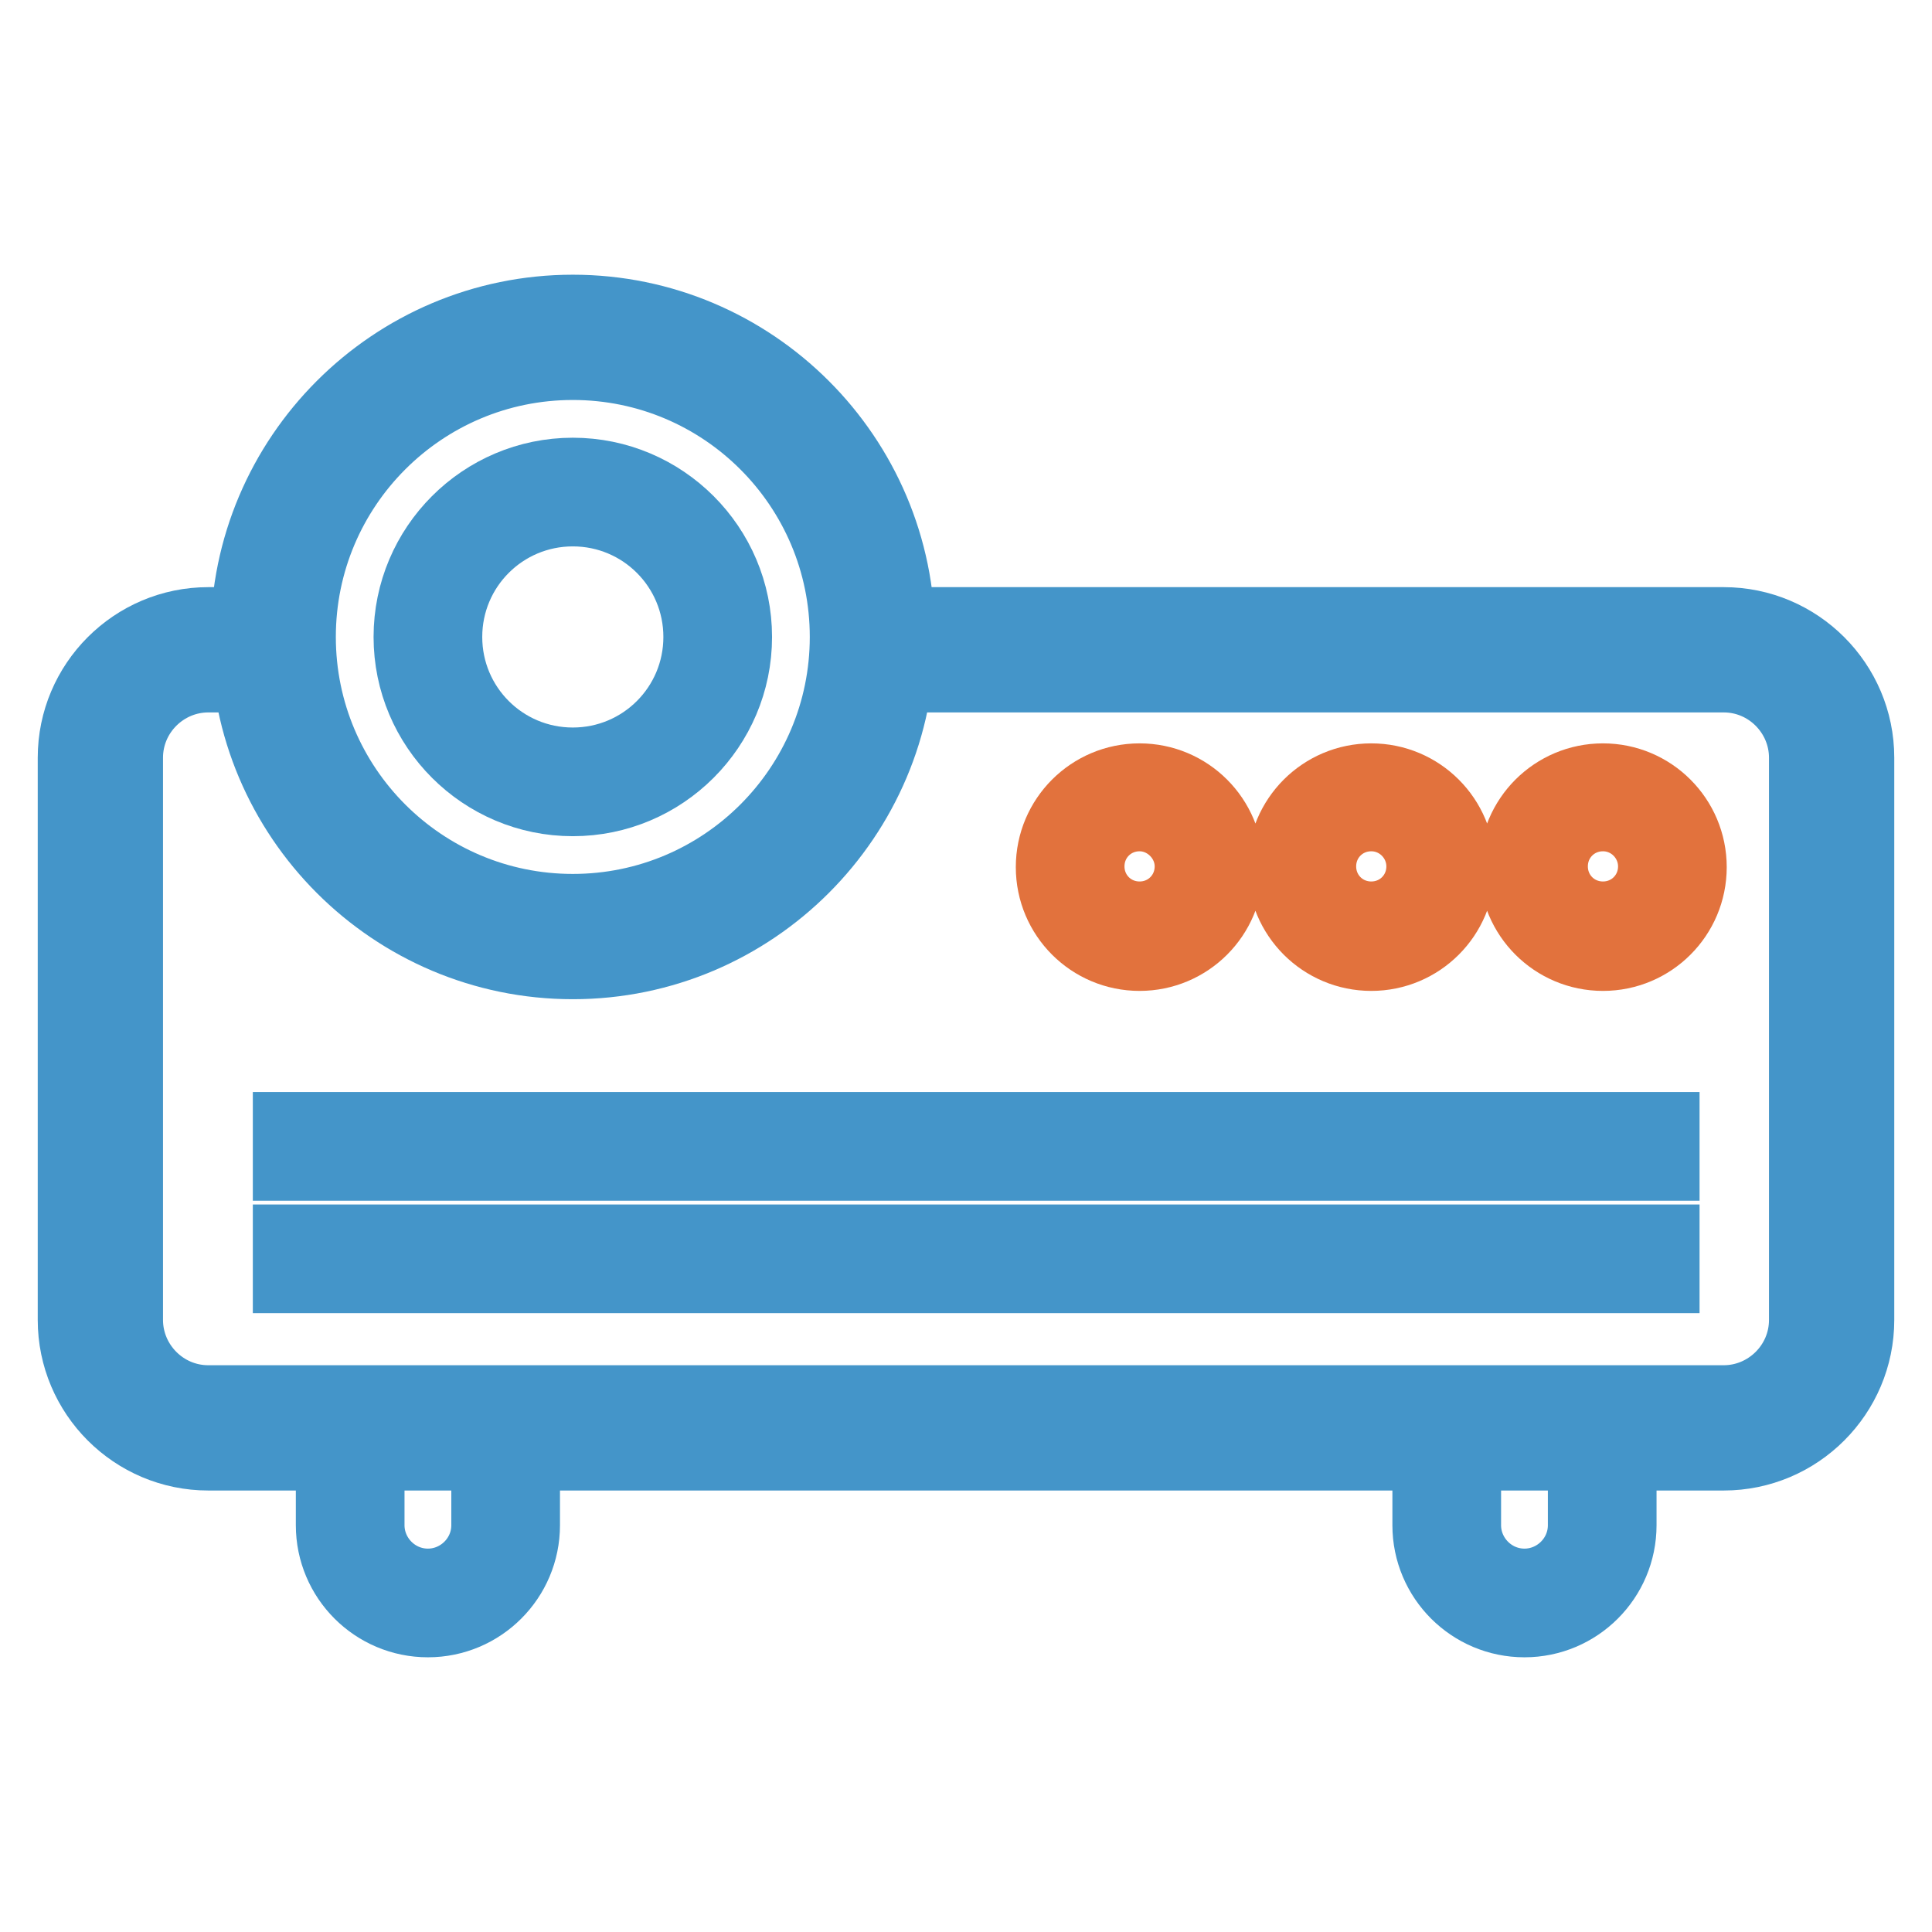
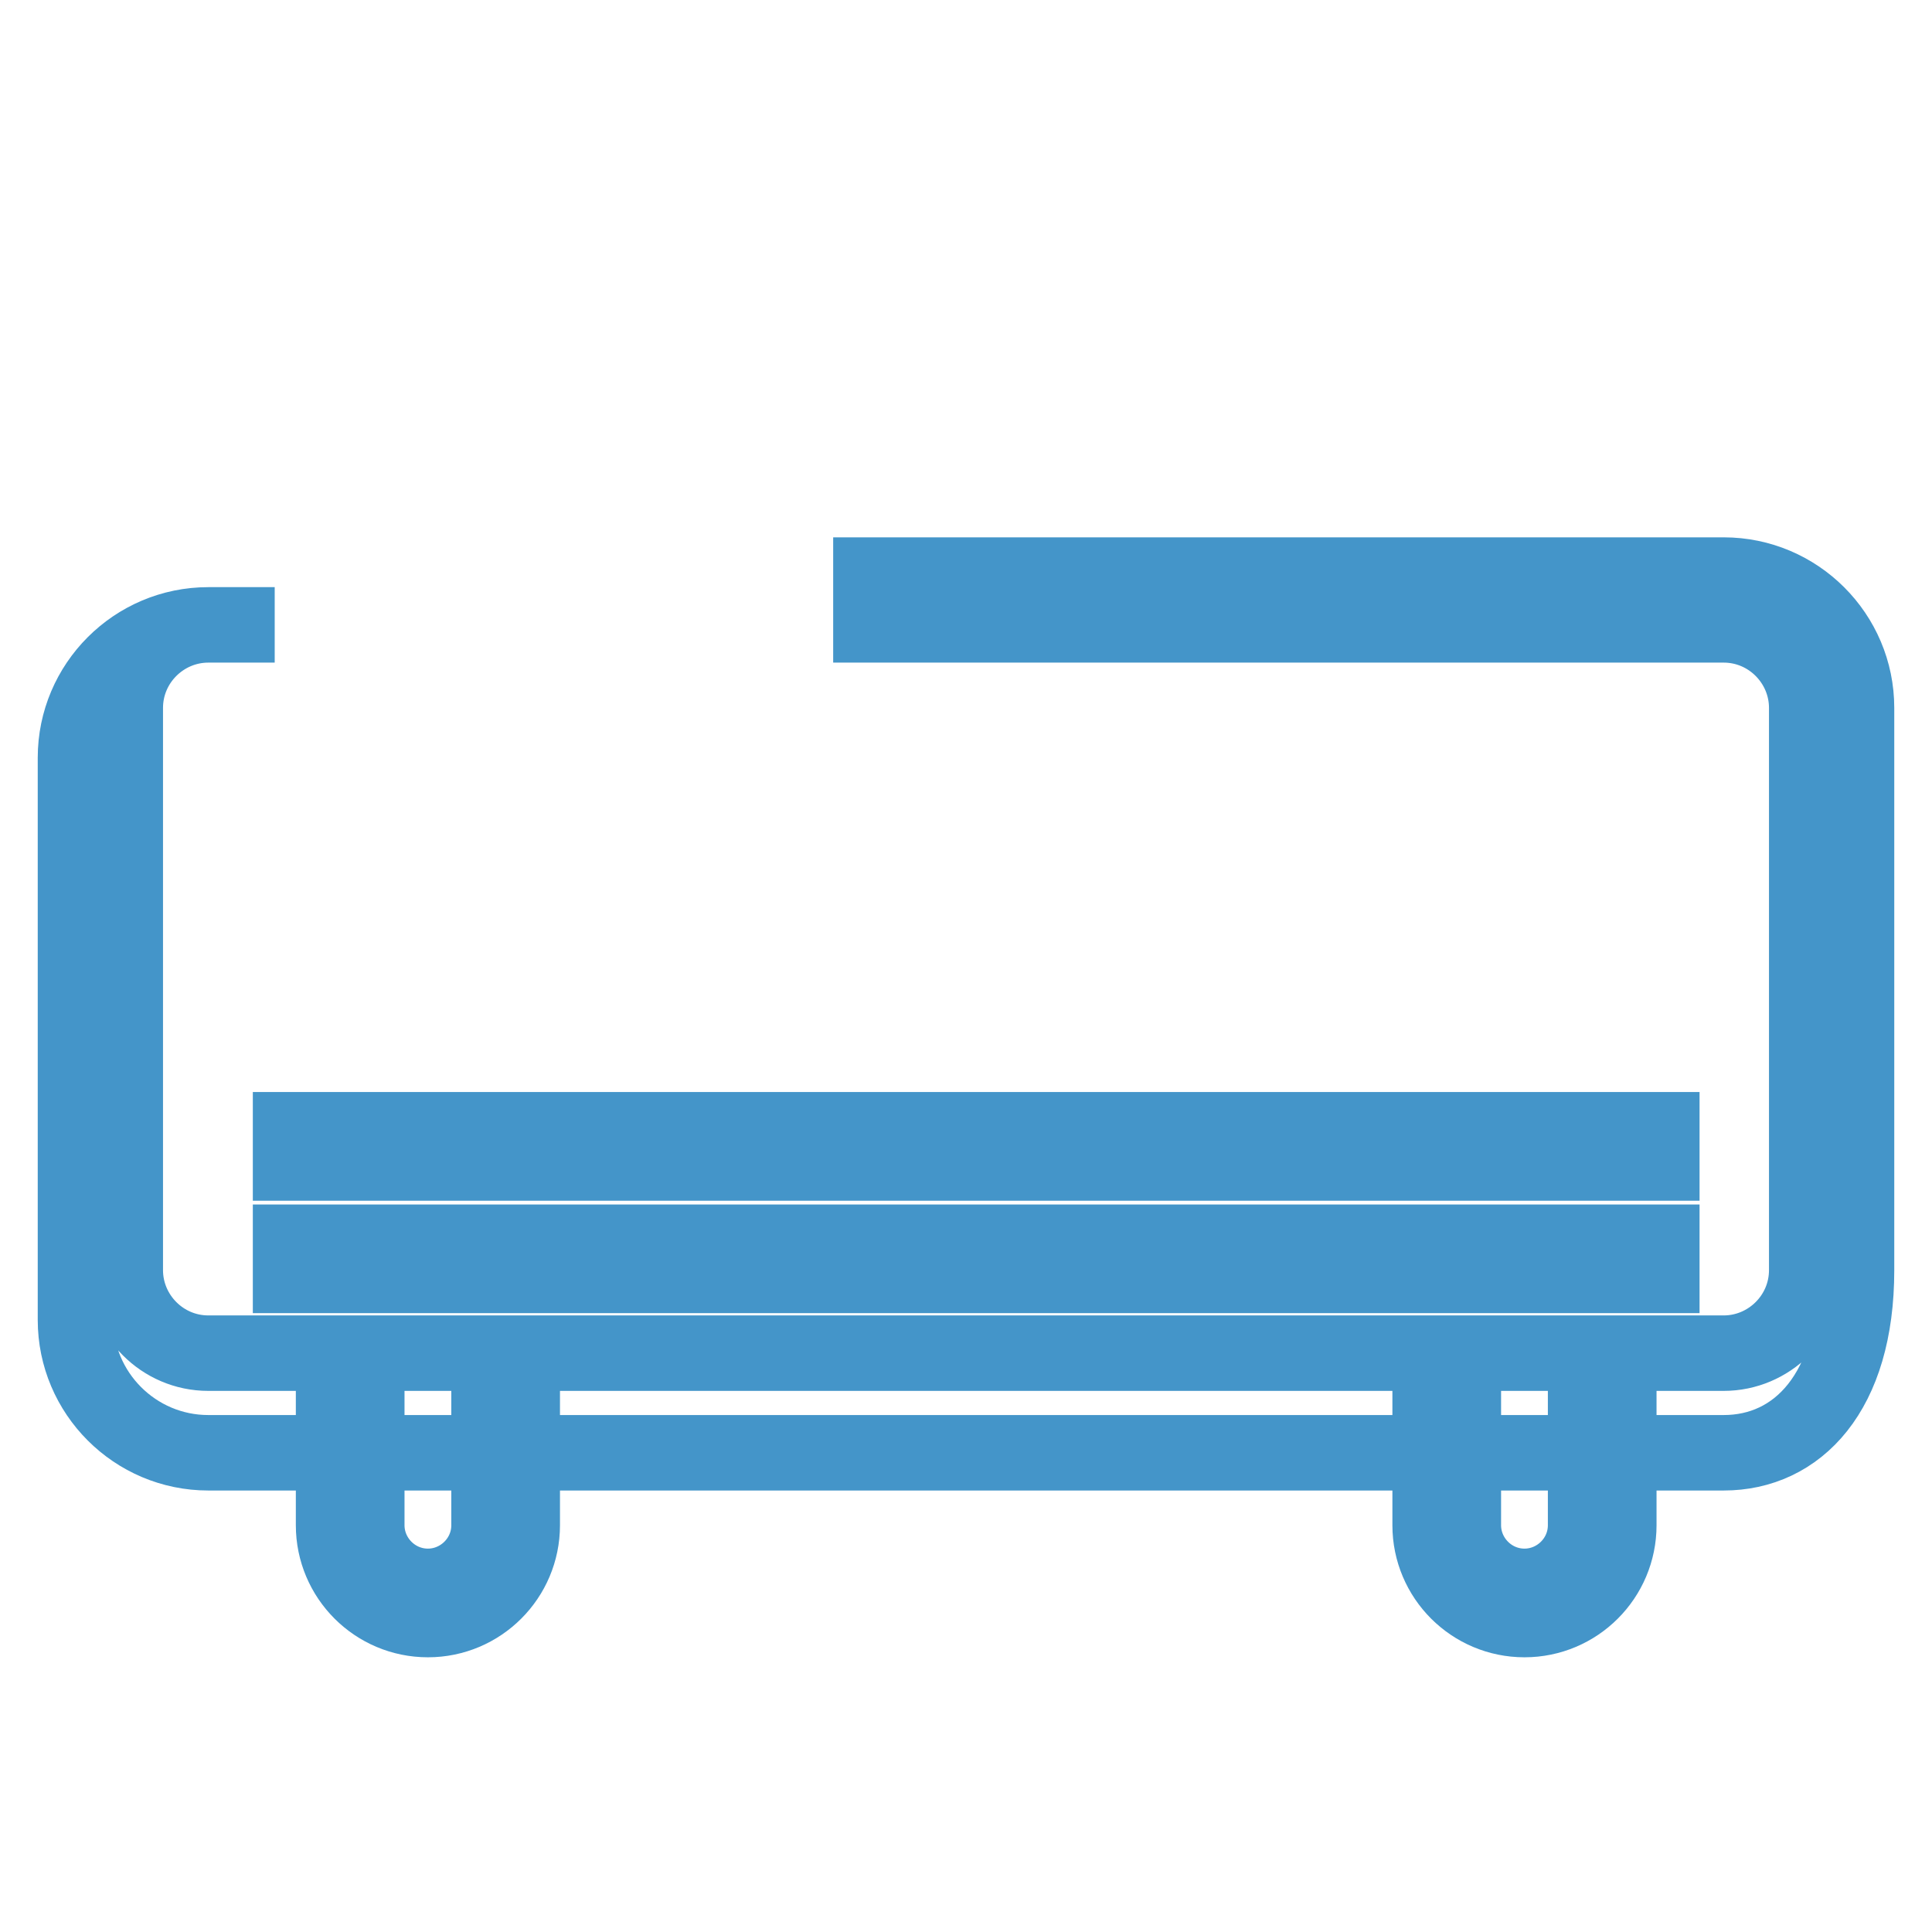
<svg xmlns="http://www.w3.org/2000/svg" version="1.1" x="0px" y="0px" viewBox="0 0 256 256" enable-background="new 0 0 256 256" xml:space="preserve">
  <g>
-     <path stroke-width="10" fill-opacity="0" stroke="#4495c9" d="M75.9,127.4c-23.7,0-43-19.3-43-43c0-23.7,19.3-43,43-43c23.7,0,43,19.3,43,43 C118.9,108.1,99.6,127.4,75.9,127.4z M75.9,48c-20.1,0-36.4,16.3-36.4,36.4c0,20.1,16.3,36.4,36.4,36.4c20.1,0,36.4-16.3,36.4-36.4 C112.3,64.3,96,48,75.9,48z" />
-     <path stroke-width="10" fill-opacity="0" stroke="#4495c9" d="M75.9,105.8c-11.8,0-21.4-9.6-21.4-21.4c0-11.8,9.6-21.4,21.4-21.4c11.8,0,21.4,9.6,21.4,21.4 C97.3,96.2,87.7,105.8,75.9,105.8z M75.9,67.4c-9.4,0-17,7.6-17,17c0,9.4,7.6,17,17,17c9.4,0,17-7.6,17-17 C92.9,75,85.3,67.4,75.9,67.4z" />
-     <path stroke-width="10" fill-opacity="0" stroke="#e2723d" d="M151,126.3c-6.3,0-11.4-5.1-11.4-11.4s5.1-11.4,11.4-11.4s11.4,5.1,11.4,11.4S157.3,126.3,151,126.3z  M151,107.8c-3.9,0-7,3.1-7,7c0,3.9,3.1,7,7,7c3.9,0,7-3.1,7-7C158,111,154.8,107.8,151,107.8z M181.7,126.3 c-6.3,0-11.4-5.1-11.4-11.4s5.1-11.4,11.4-11.4c6.3,0,11.4,5.1,11.4,11.4S188,126.3,181.7,126.3z M181.7,107.8c-3.9,0-7,3.1-7,7 c0,3.9,3.1,7,7,7c3.9,0,7-3.1,7-7C188.7,111,185.6,107.8,181.7,107.8z M212.4,126.3c-6.3,0-11.4-5.1-11.4-11.4s5.1-11.4,11.4-11.4 c6.3,0,11.4,5.1,11.4,11.4S218.7,126.3,212.4,126.3z M212.4,107.8c-3.9,0-7,3.1-7,7c0,3.9,3.1,7,7,7c3.9,0,7-3.1,7-7 C219.4,111,216.3,107.8,212.4,107.8z" />
-     <path stroke-width="10" fill-opacity="0" stroke="#4495c9" d="M228.4,192.5H27.6c-9.7,0-17.6-7.9-17.6-17.6v-74.5c0-9.7,7.9-17.6,17.6-17.6h8.8v6.6h-8.8 c-6,0-11,4.9-11,11v74.5c0,6,4.9,11,11,11h200.8c6,0,11-4.9,11-11v-74.5c0-6-4.9-11-11-11h-113v-6.6h113c9.7,0,17.6,7.9,17.6,17.6 v74.5C246,184.6,238.1,192.5,228.4,192.5z" />
+     <path stroke-width="10" fill-opacity="0" stroke="#4495c9" d="M228.4,192.5H27.6c-9.7,0-17.6-7.9-17.6-17.6v-74.5c0-9.7,7.9-17.6,17.6-17.6h8.8h-8.8 c-6,0-11,4.9-11,11v74.5c0,6,4.9,11,11,11h200.8c6,0,11-4.9,11-11v-74.5c0-6-4.9-11-11-11h-113v-6.6h113c9.7,0,17.6,7.9,17.6,17.6 v74.5C246,184.6,238.1,192.5,228.4,192.5z" />
    <path stroke-width="10" fill-opacity="0" stroke="#4495c9" d="M38.5,149.7h181.7v4.4H38.5V149.7z M38.5,164.6h181.7v4.4H38.5V164.6z M56.7,214.6 c-6.9,0-12.5-5.6-12.5-12.5v-12.9h4.4v12.9c0,4.4,3.6,8.1,8.1,8.1c4.4,0,8.1-3.6,8.1-8.1v-12.9h4.4v12.9 C69.2,209,63.6,214.6,56.7,214.6z M202,214.6c-6.9,0-12.5-5.6-12.5-12.5v-12.9h4.4v12.9c0,4.4,3.6,8.1,8.1,8.1 c4.4,0,8.1-3.6,8.1-8.1v-12.9h4.4v12.9C214.5,209,208.9,214.6,202,214.6L202,214.6z" />
  </g>
</svg>